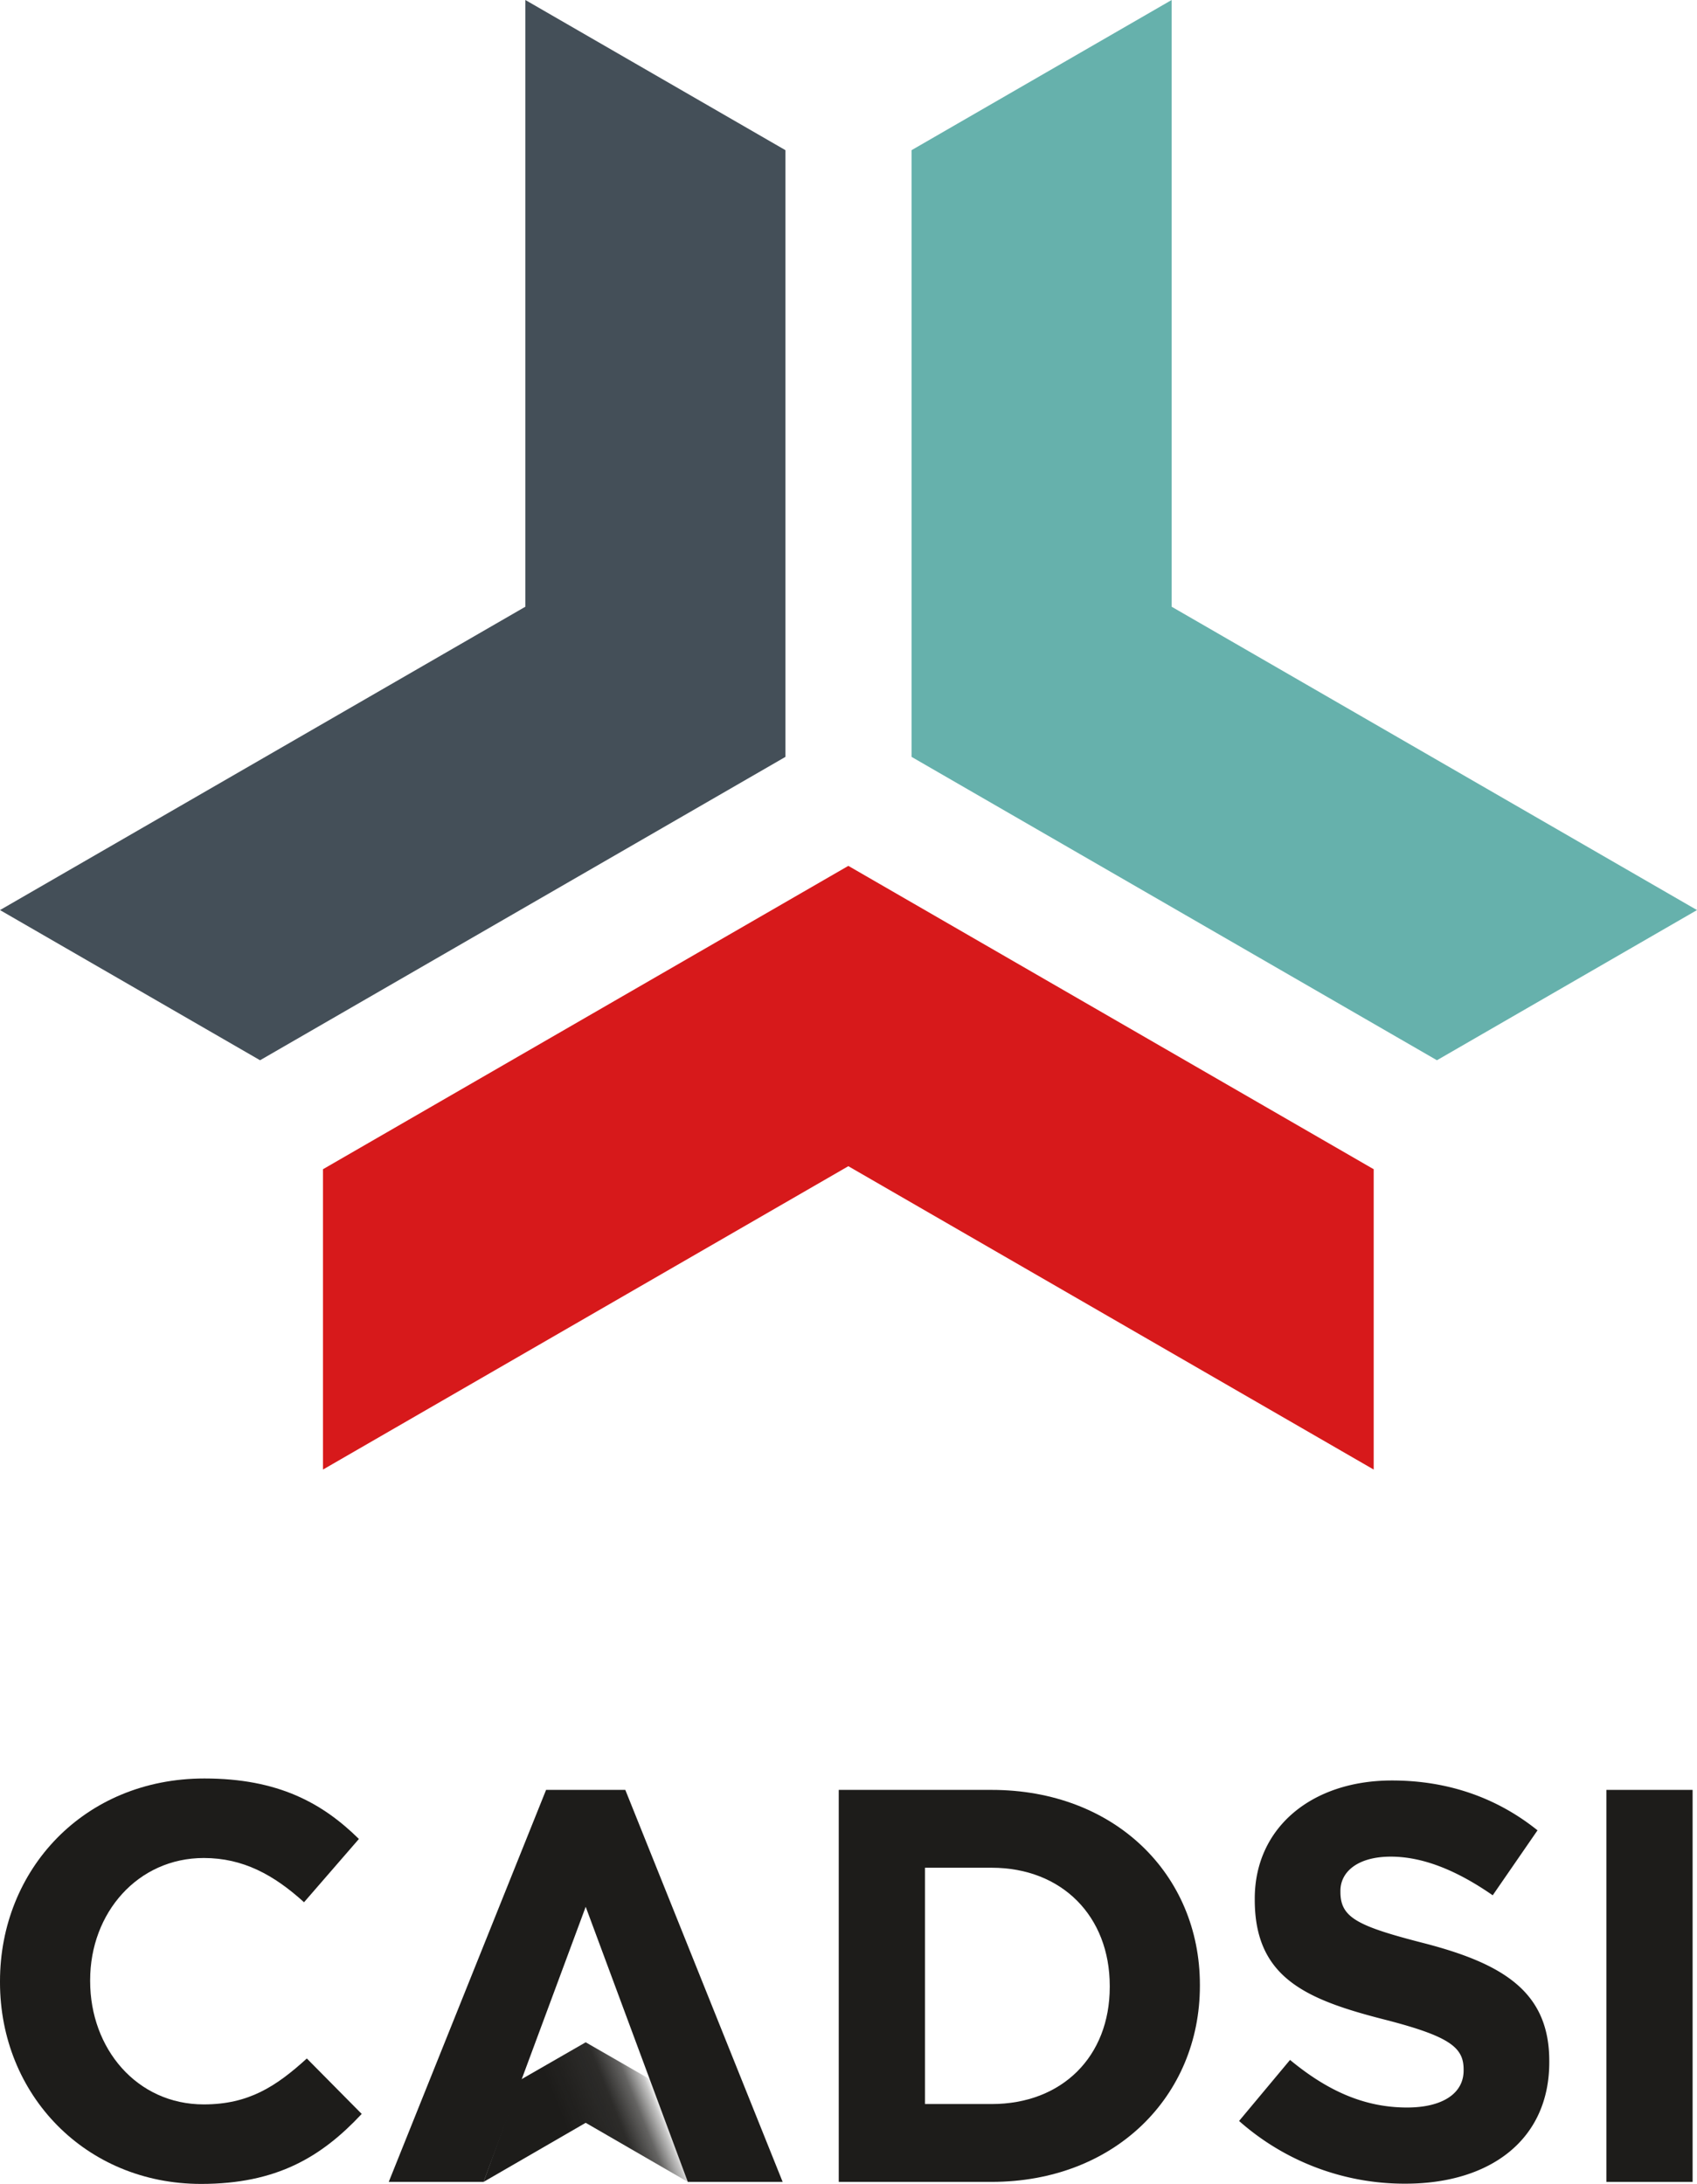
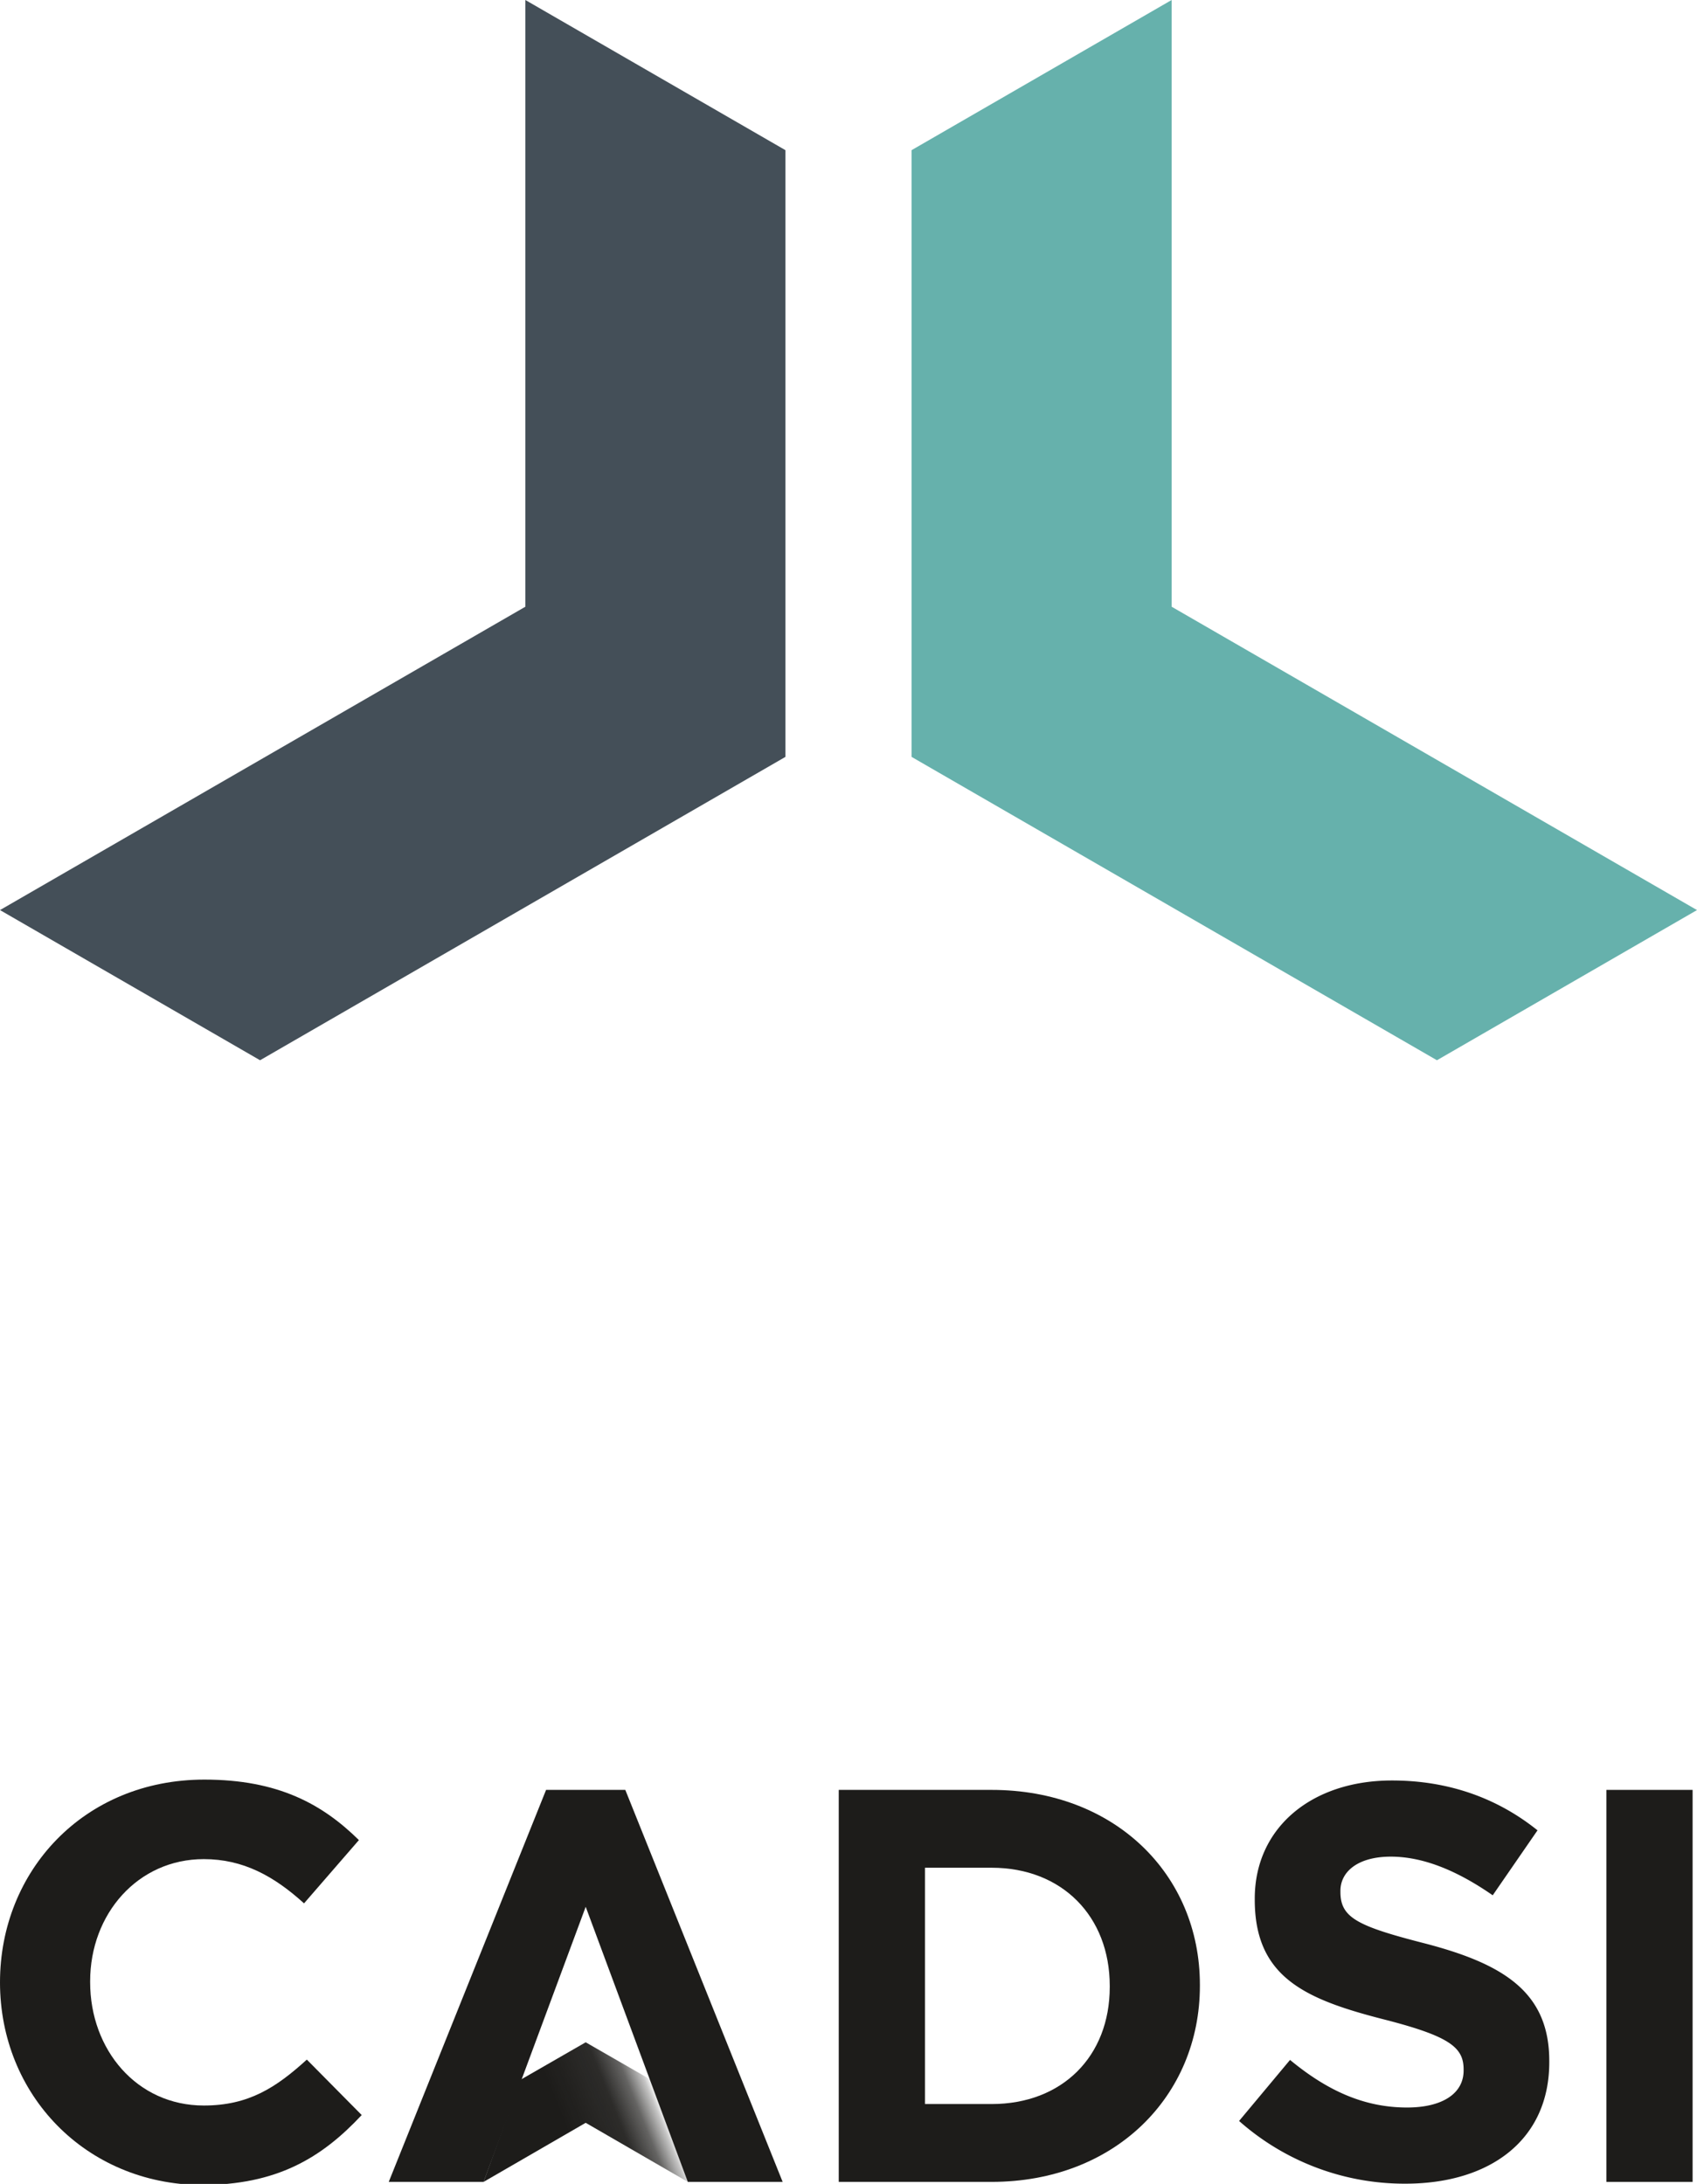
<svg xmlns="http://www.w3.org/2000/svg" id="Layer_1" data-name="Layer 1" viewBox="0 0 780.408 1004.193">
  <defs>
    <style>.cls-1{fill:#d7191b;}.cls-2{fill:#66b1ac;}.cls-3{fill:#444f58;}.cls-4{fill:#1d1c1a;}.cls-5{fill:url(#linear-gradient);}</style>
    <linearGradient id="linear-gradient" x1="221.13" y1="1000.129" x2="303.654" y2="966.787" gradientUnits="userSpaceOnUse">
      <stop offset="0" stop-color="#1d1c1a" />
      <stop offset="0.071" stop-color="#1d1c1a" />
      <stop offset="0.5" stop-color="#1d1c1a" />
      <stop offset="0.768" stop-color="#1d1c1a" stop-opacity="0.93" />
      <stop offset="0.882" stop-color="#1d1c1a" stop-opacity="0.682" />
      <stop offset="0.967" stop-color="#1d1c1a" stop-opacity="0.255" />
      <stop offset="1" stop-color="#1d1c1a" stop-opacity="0" />
    </linearGradient>
  </defs>
-   <polygon class="cls-1" points="390.128 398.137 148.526 537.625 148.527 675.723 390.128 536.235 631.729 675.723 631.729 537.625 390.128 398.137" />
  <polygon class="cls-2" points="419.211 348.026 660.812 487.515 780.408 418.465 538.808 278.977 538.807 0 419.211 69.049 419.211 348.026" />
  <polygon class="cls-3" points="361.197 348.026 119.596 487.515 0 418.465 241.6 278.977 241.601 0 361.197 69.049 361.197 348.026" />
-   <path class="cls-4" d="M209.472,1009.591v-.514c0-51.241,38.625-93.213,93.983-93.213,33.991,0,54.331,11.33,71.07,27.809l-25.235,29.096c-13.903-12.616-28.066-20.342-46.091-20.342-30.383,0-52.269,25.235-52.269,56.134v.516c0,30.899,21.37,56.646,52.269,56.646,20.599,0,33.216-8.24,47.378-21.113l25.235,25.492c-18.539,19.826-39.139,32.186-73.9,32.186C248.87,1102.288,209.472,1061.346,209.472,1009.591Z" transform="translate(-209.472 -98.095)" />
+   <path class="cls-4" d="M209.472,1009.591c0-51.241,38.625-93.213,93.983-93.213,33.991,0,54.331,11.33,71.07,27.809l-25.235,29.096c-13.903-12.616-28.066-20.342-46.091-20.342-30.383,0-52.269,25.235-52.269,56.134v.516c0,30.899,21.37,56.646,52.269,56.646,20.599,0,33.216-8.24,47.378-21.113l25.235,25.492c-18.539,19.826-39.139,32.186-73.9,32.186C248.87,1102.288,209.472,1061.346,209.472,1009.591Z" transform="translate(-209.472 -98.095)" />
  <path class="cls-4" d="M595.191,921.108h70.294c56.648,0,95.786,38.882,95.786,89.607v.514c0,50.727-39.139,90.123-95.786,90.123H595.191Zm39.652,35.792v108.66h30.642c32.445,0,54.331-21.886,54.331-53.815v-.516c0-31.926-21.886-54.329-54.331-54.329Z" transform="translate(-209.472 -98.095)" />
  <path class="cls-4" d="M779.295,1073.338l23.432-28.066c16.222,13.389,33.216,21.886,53.815,21.886,16.222,0,26.006-6.437,26.006-16.993v-.514c0-10.043-6.18-15.193-36.306-22.918-36.306-9.27-59.738-19.312-59.738-55.102v-.516c0-32.7,26.265-54.331,63.085-54.331,26.265,0,48.665,8.24,66.947,22.918l-20.599,29.869c-15.963-11.073-31.67-17.769-46.862-17.769s-23.175,6.953-23.175,15.709v.514c0,11.846,7.726,15.709,38.882,23.689,36.565,9.527,57.164,22.659,57.164,54.074v.514c0,35.792-27.295,55.875-66.177,55.875A114.695,114.695,0,0,1,779.295,1073.338Z" transform="translate(-209.472 -98.095)" />
  <path class="cls-4" d="M948.207,921.108h39.652V1101.351H948.207Z" transform="translate(-209.472 -98.095)" />
  <line class="cls-4" x1="269.788" y1="874.622" x2="269.789" y2="874.624" />
  <polygon class="cls-5" points="269.347 939.07 269.347 939.07 269.346 939.07 239.379 956.305 222.394 1003.257 269.347 976.092 316.3 1003.257 299.45 956.383 269.347 939.07" />
  <polygon class="cls-4" points="251.128 823.013 178.775 1003.256 222.393 1003.256 269.347 876.766 269.347 876.764 316.3 1003.256 359.919 1003.256 287.565 823.013 251.128 823.013" />
</svg>